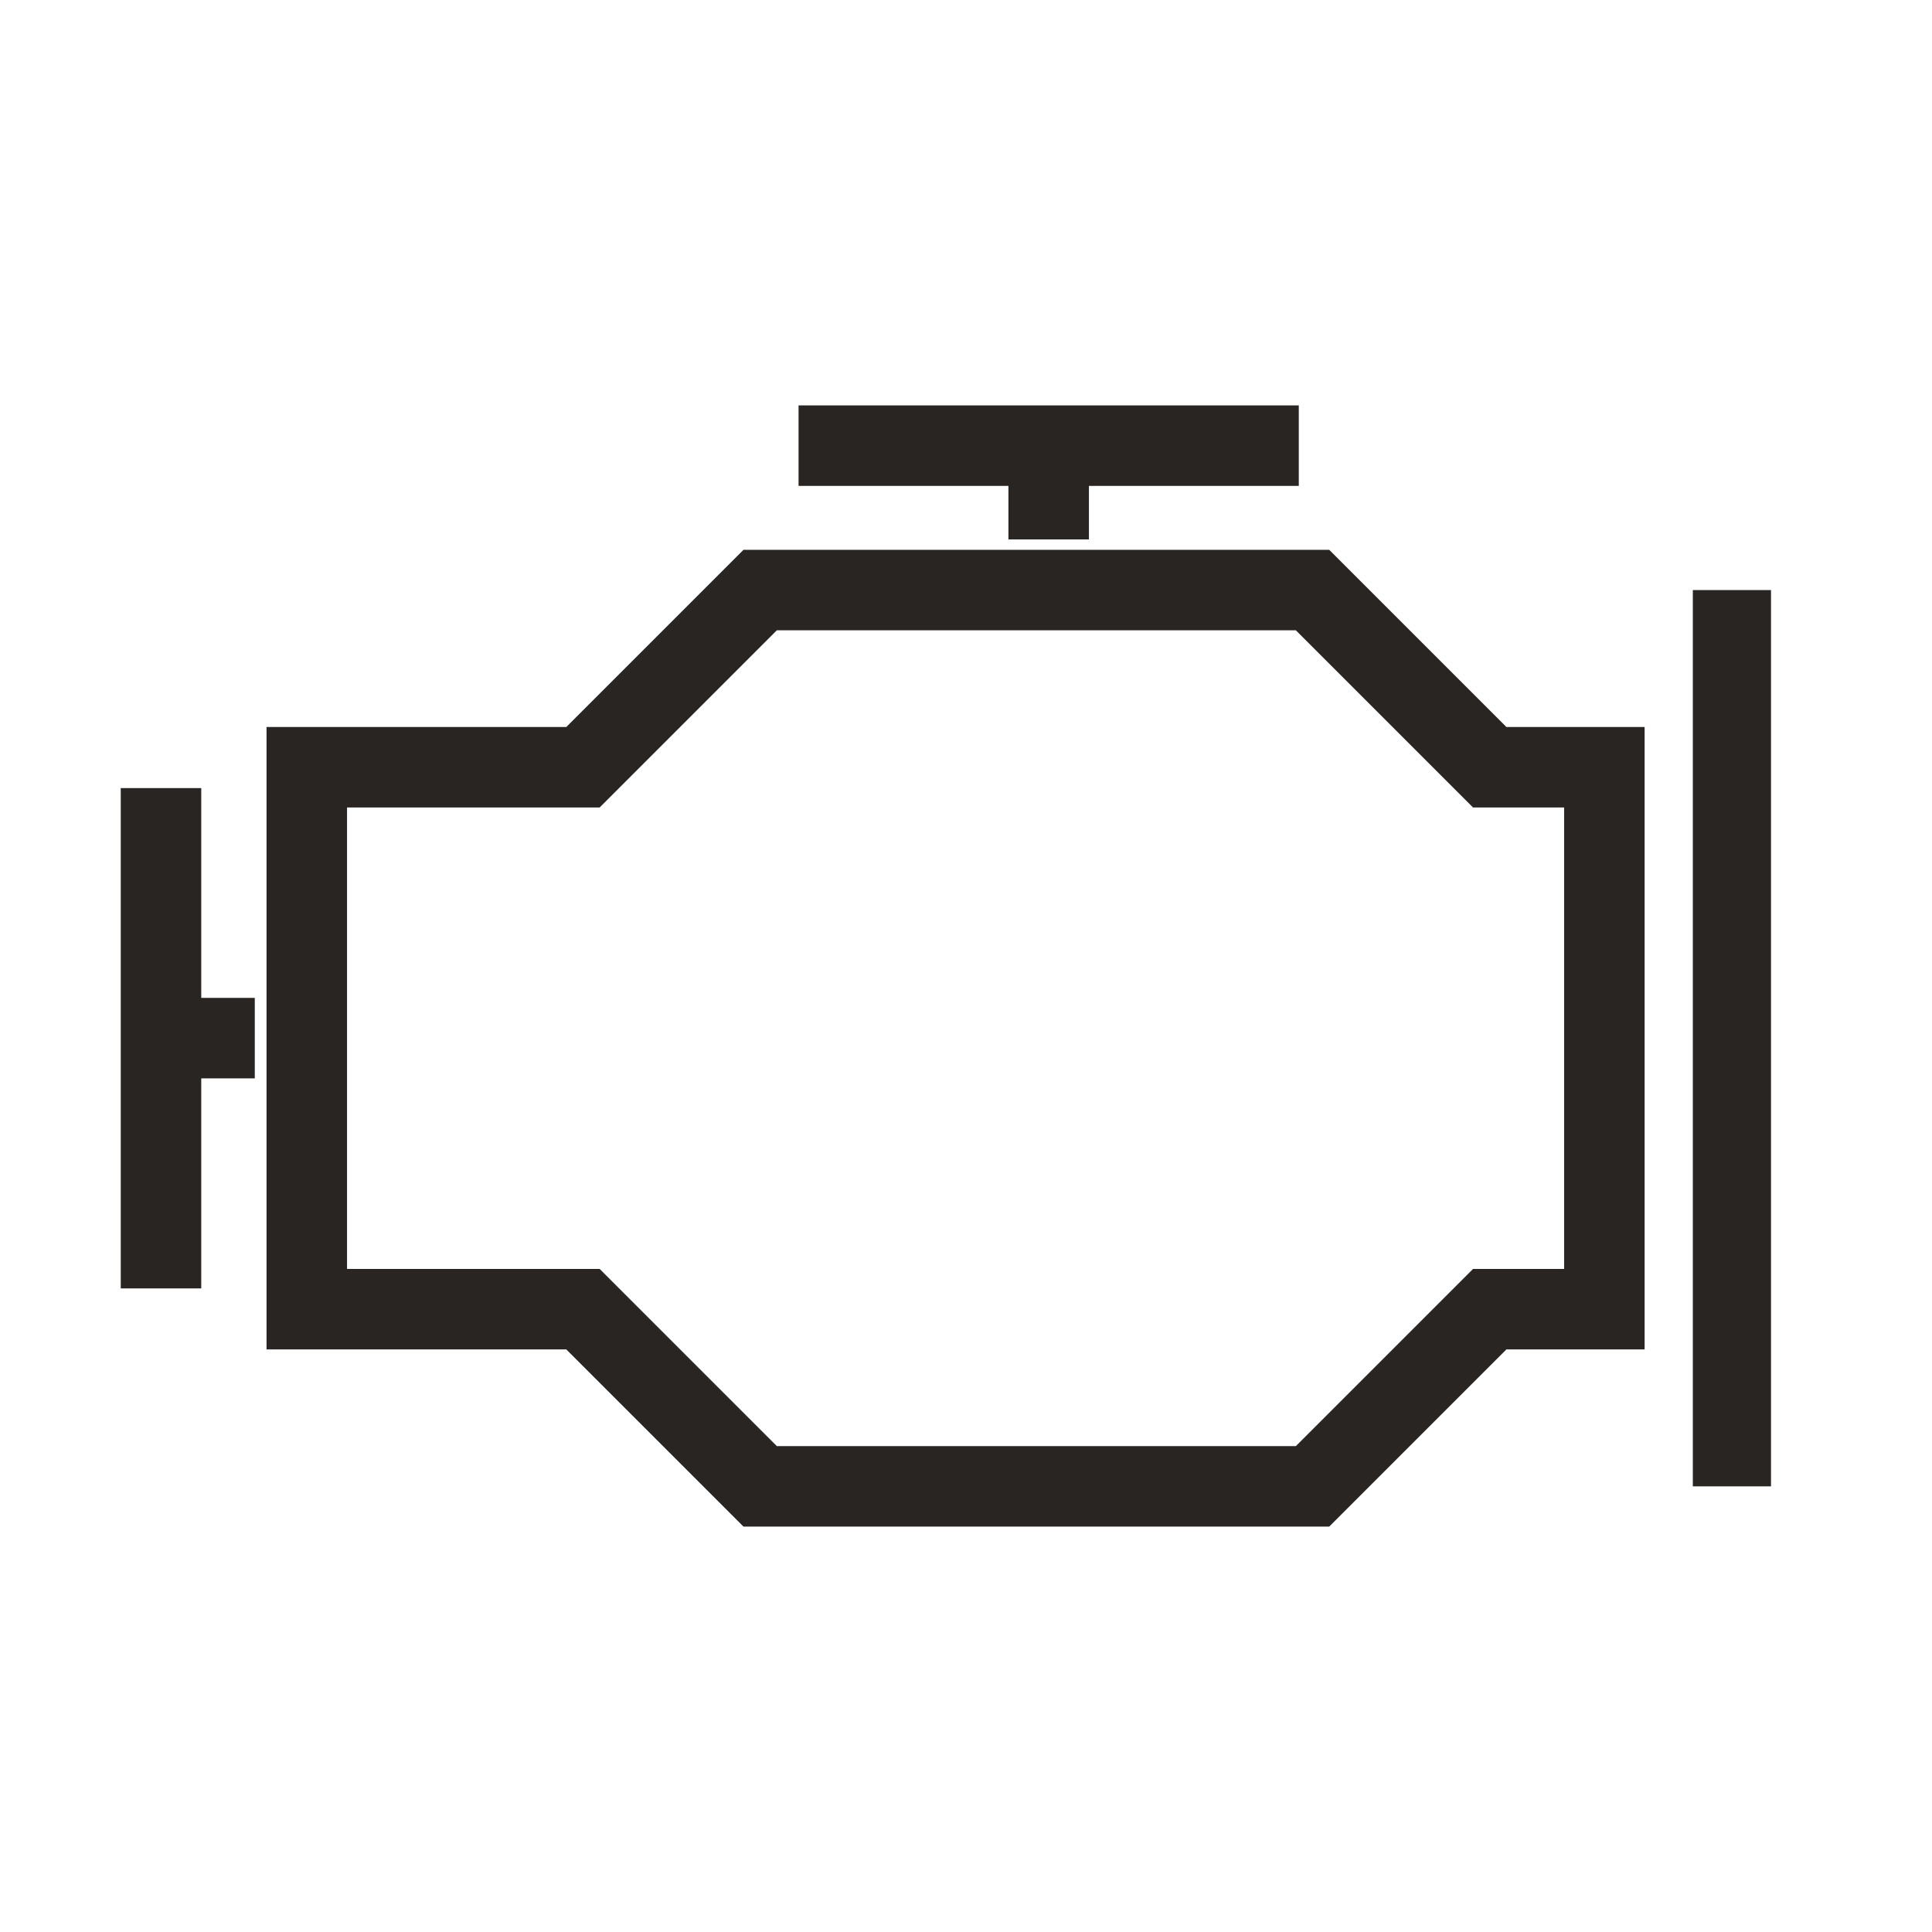
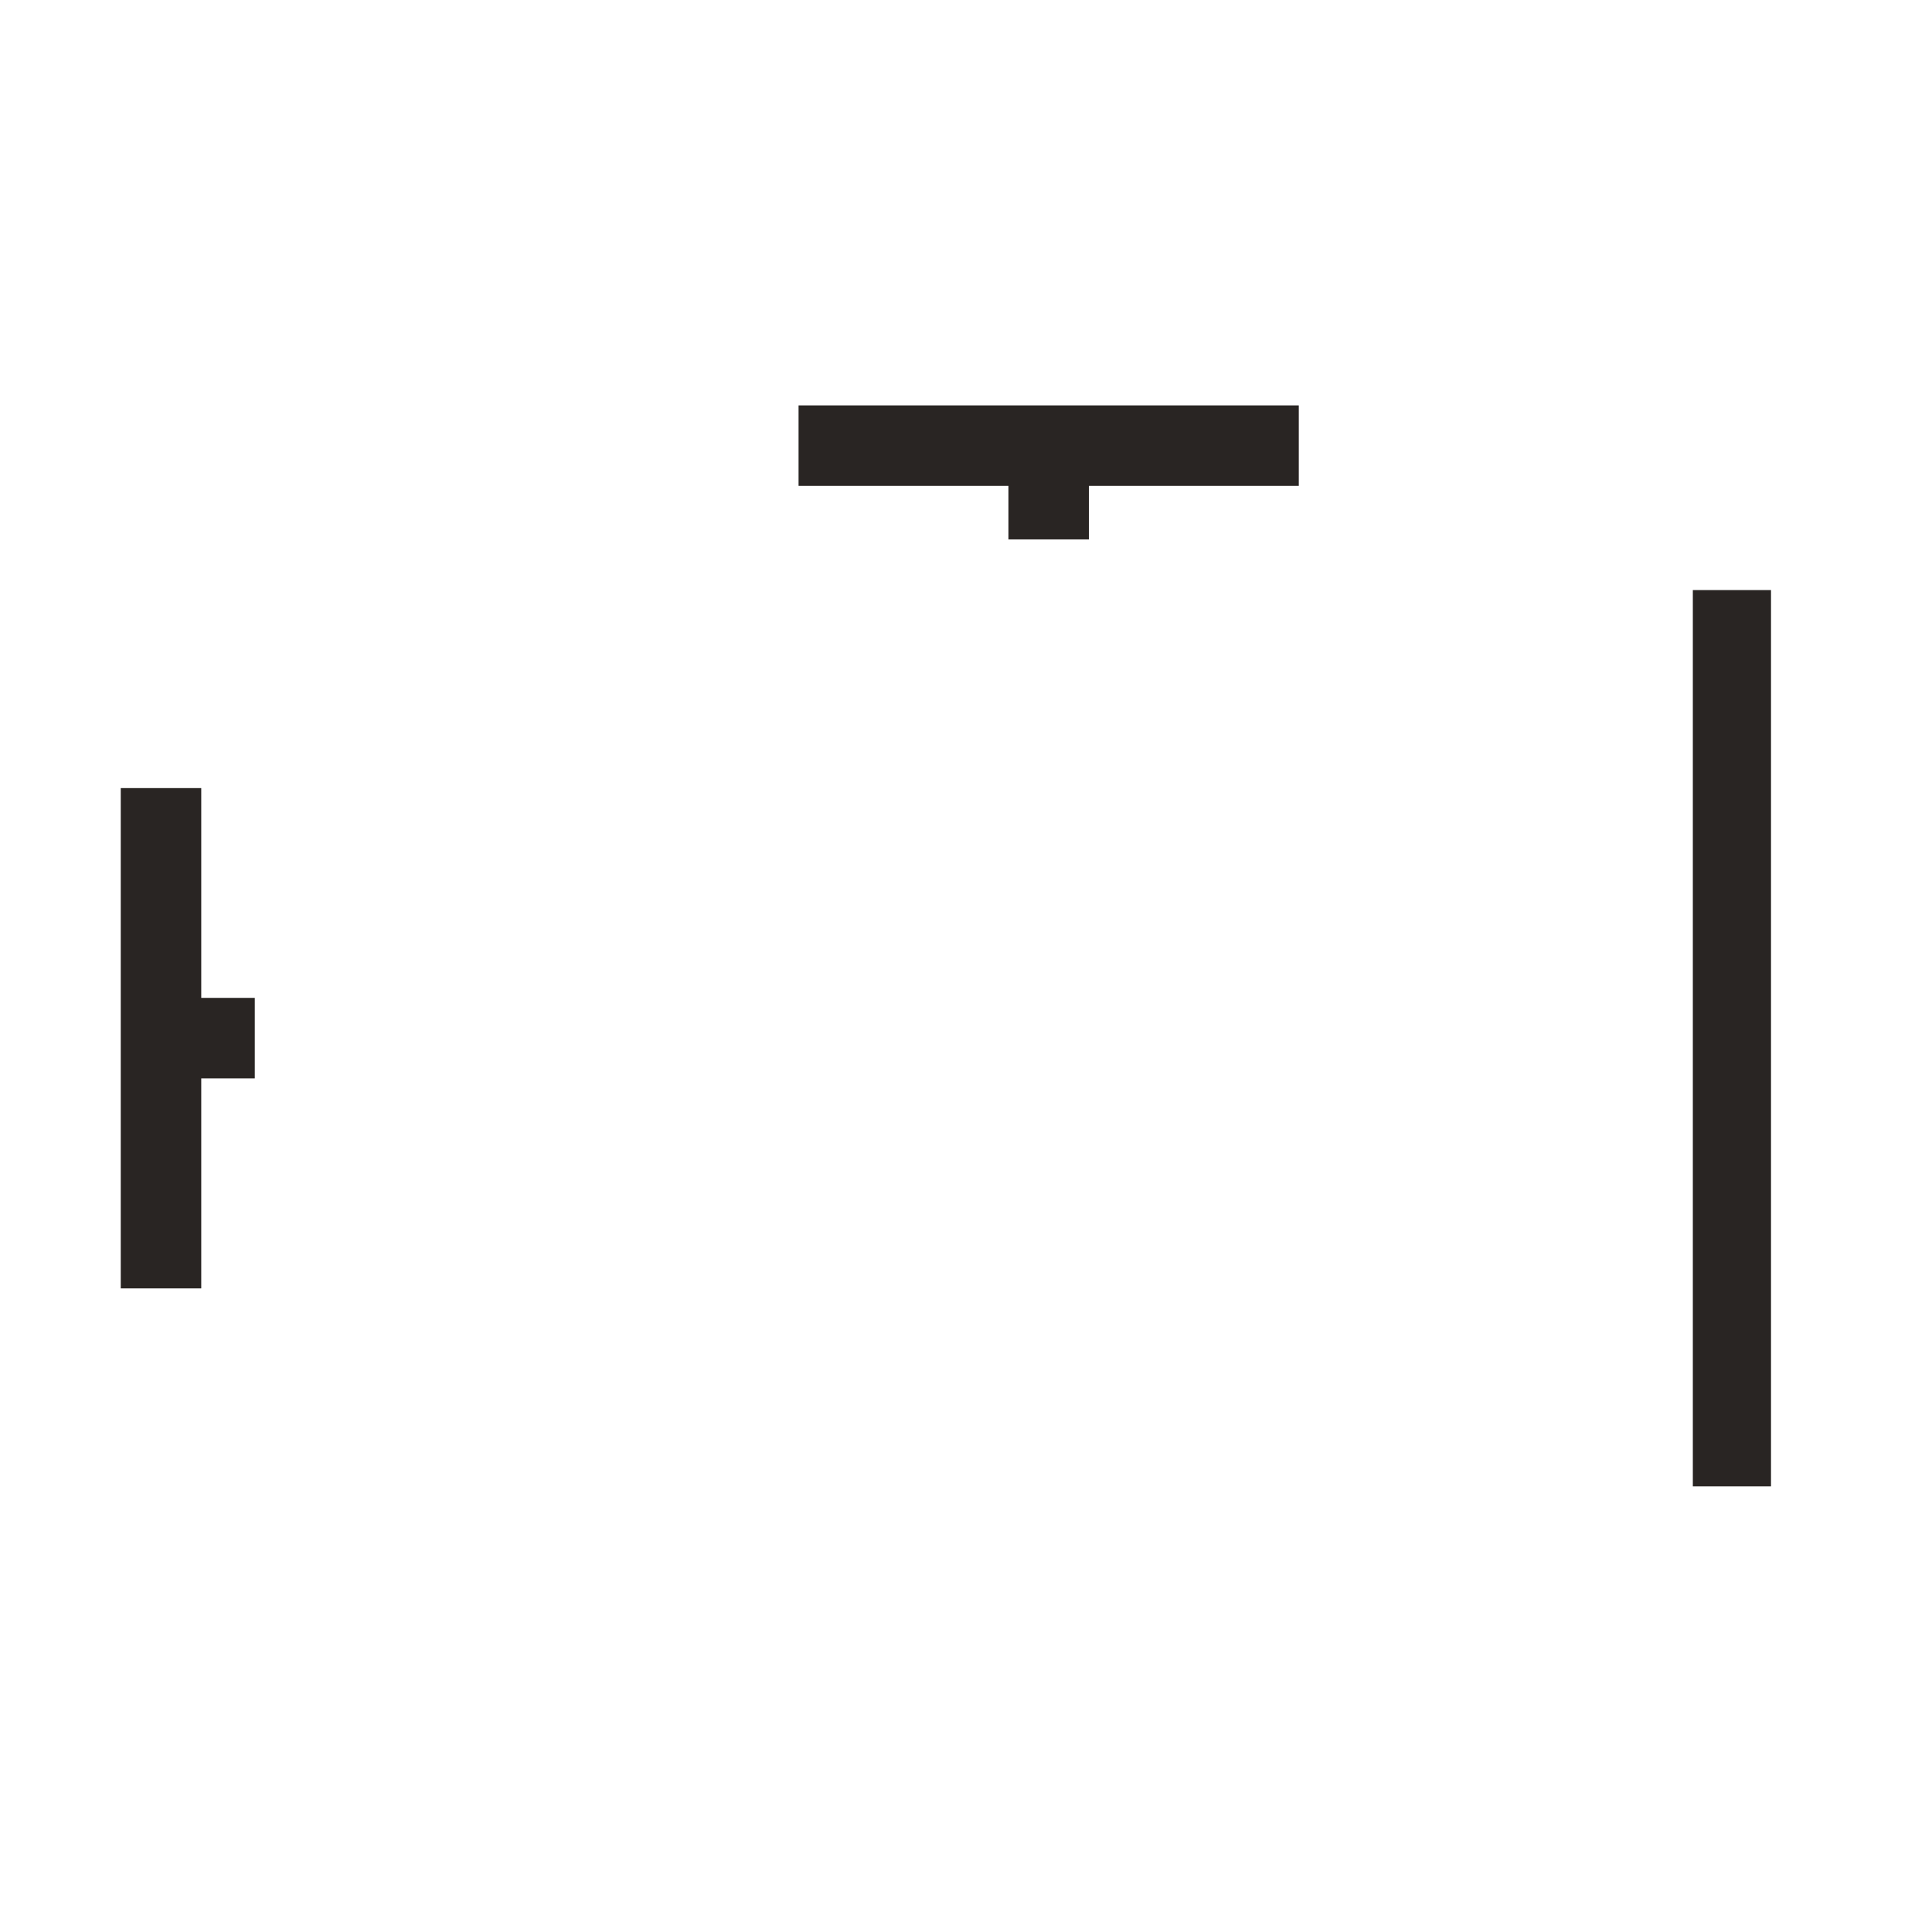
<svg xmlns="http://www.w3.org/2000/svg" width="24" height="24" viewBox="0 0 24 24" fill="none">
-   <path d="M3.811 16.263V9.531H7.242L9.443 7.33H16.305L18.506 9.531H19.93V16.263H18.506L16.305 18.464H9.443L7.242 16.263H3.811Z" stroke="#292523" />
  <path d="M3.165 12.896H2" stroke="#292523" />
  <path d="M2 9.79V16.005" stroke="#292523" />
  <path d="M13.027 6.701V5.536" stroke="#292523" />
  <path d="M16.134 5.536H9.92" stroke="#292523" />
  <path d="M21.757 7.573H21.272V18.221H21.757V7.573Z" stroke="#292523" stroke-width="0.486" />
</svg>